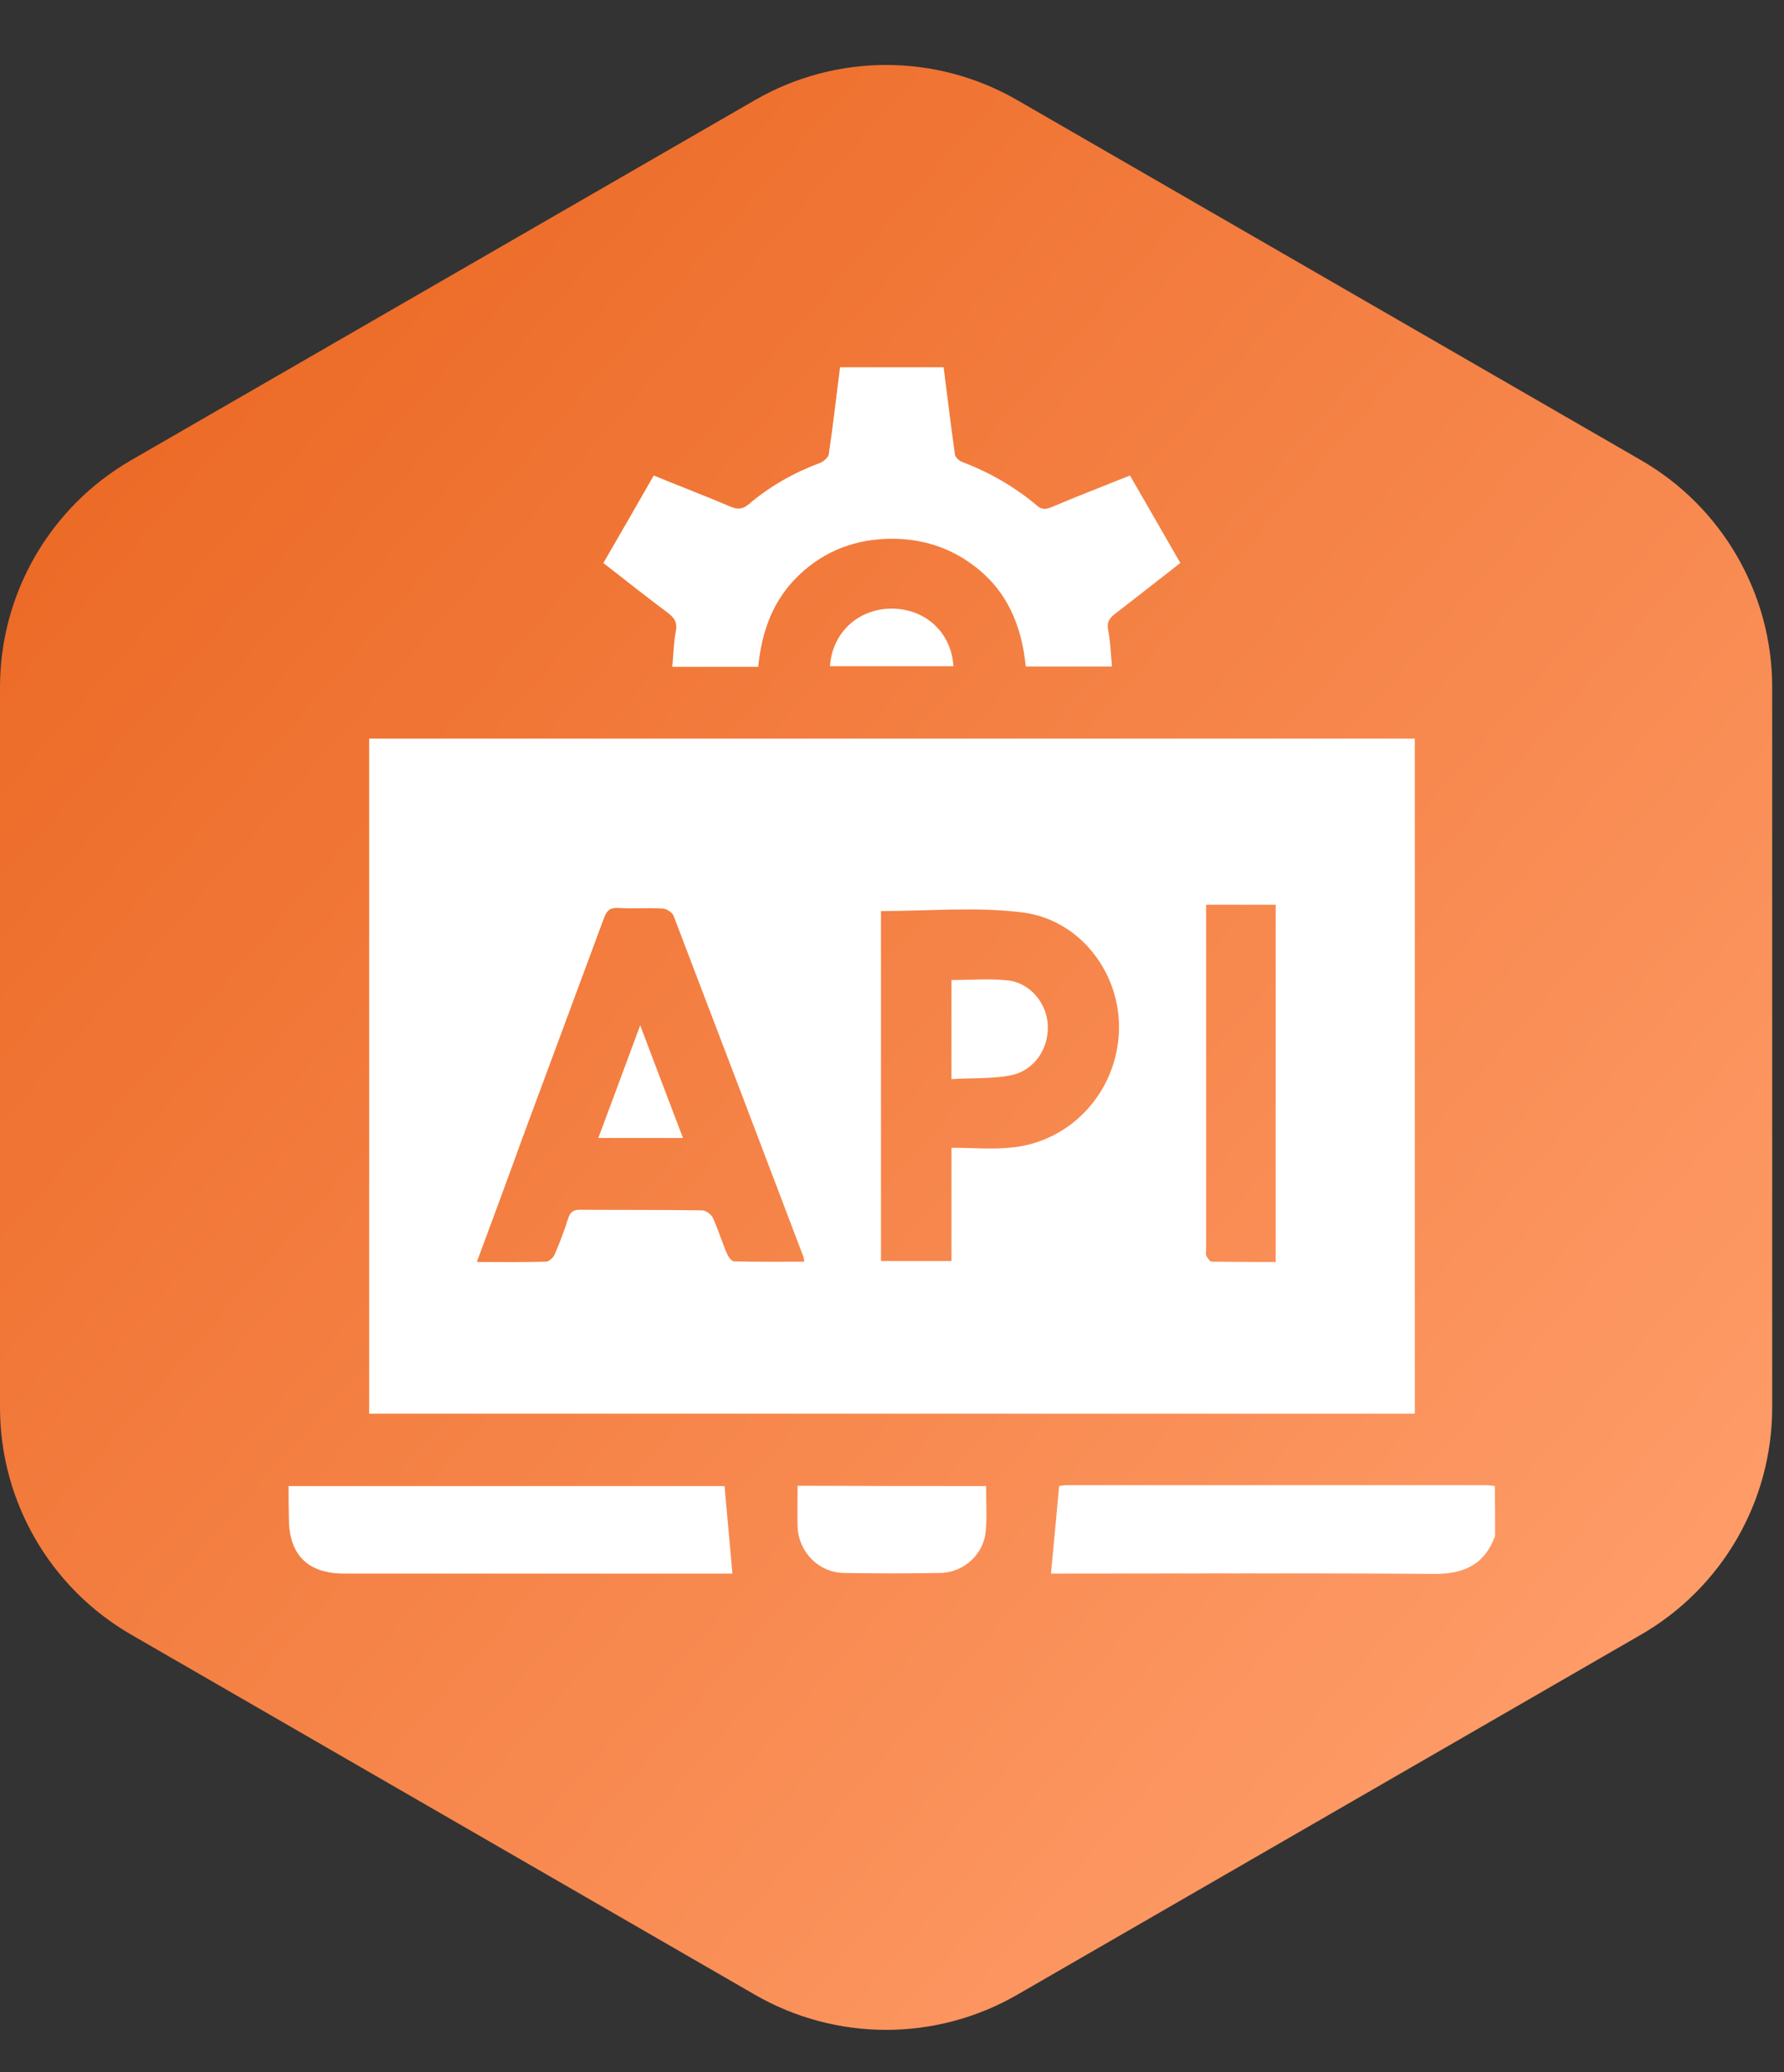
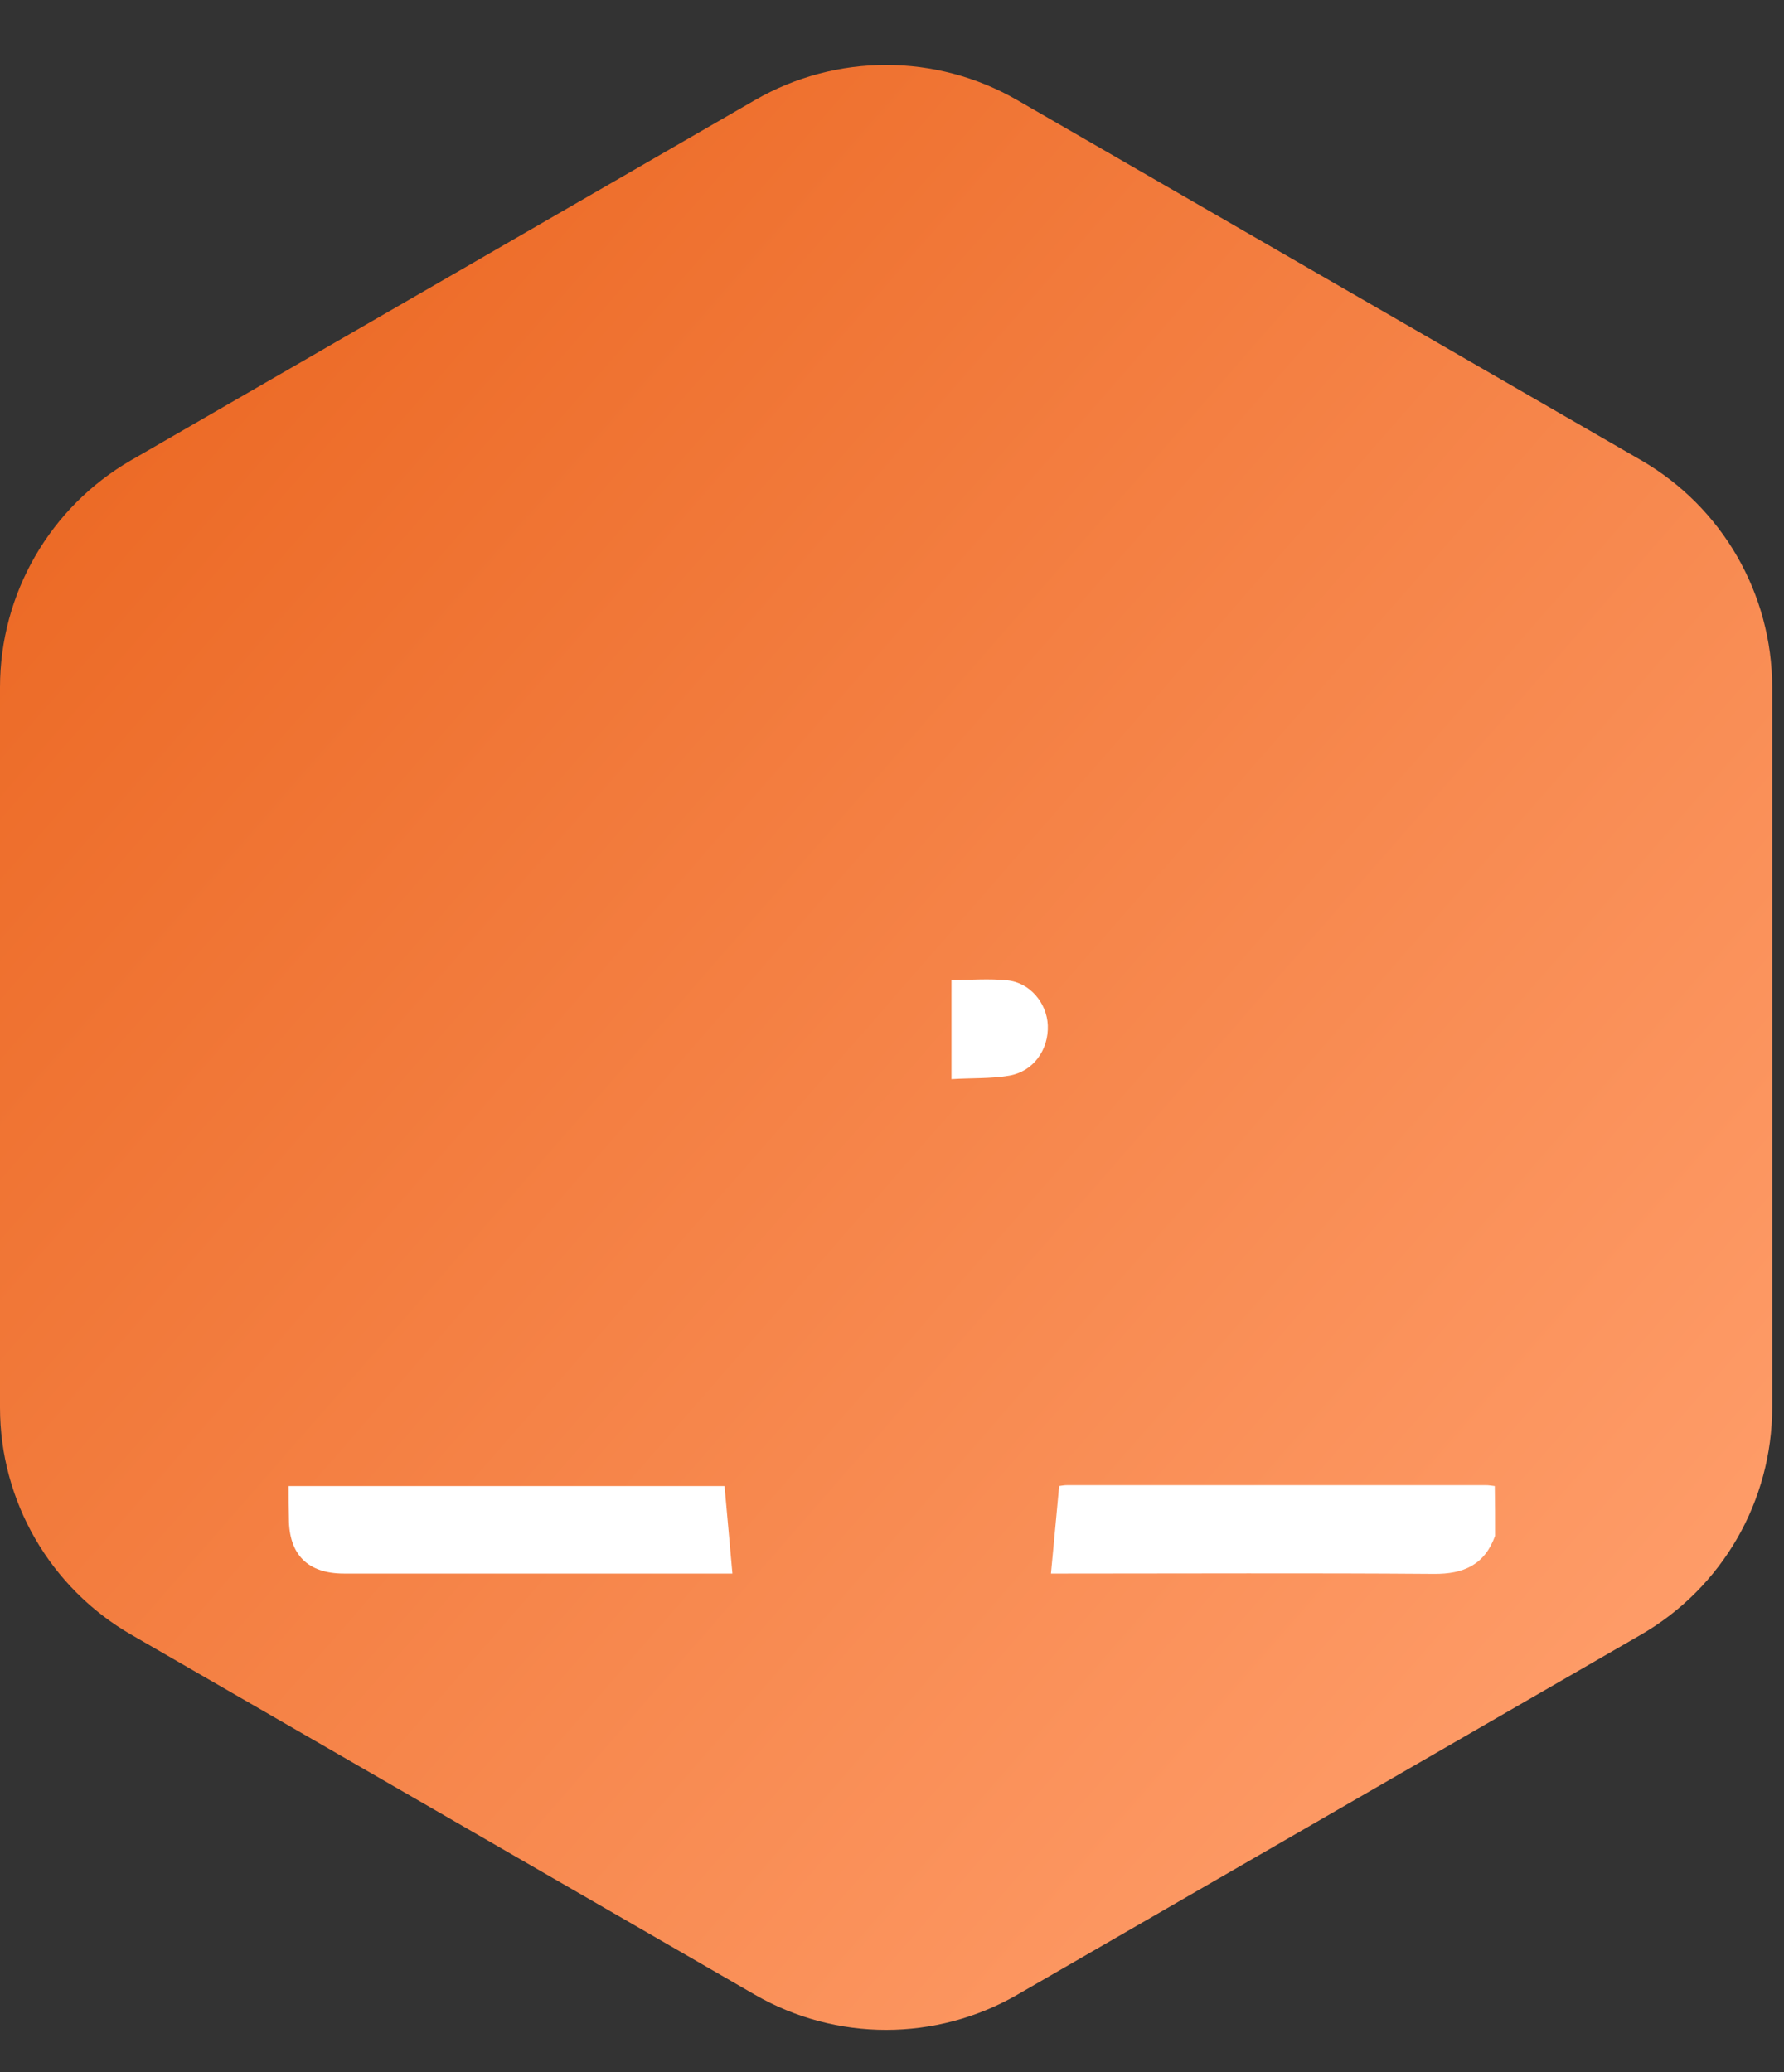
<svg xmlns="http://www.w3.org/2000/svg" width="68" height="79" viewBox="0 0 68 79" fill="none">
  <rect x="0" y="0" width="68" height="79" fill="#333333" stroke="none" />
  <path d="M28.775 3.817C31.869 2.03 35.681 2.03 38.775 3.817L62.55 17.543C65.644 19.329 67.55 22.631 67.55 26.203V53.656C67.55 57.229 65.644 60.53 62.55 62.316L38.775 76.043C35.681 77.829 31.869 77.829 28.775 76.043L5 62.316C1.906 60.53 0 57.229 0 53.656V26.203C0 22.631 1.906 19.329 5 17.543L28.775 3.817Z" fill="url(#paint0_linear_11_1038)" />
-   <path d="M35.968 14C36.111 15.116 36.243 16.22 36.399 17.323C36.411 17.431 36.567 17.575 36.675 17.611C37.719 18.007 38.679 18.559 39.531 19.279C39.723 19.447 39.891 19.411 40.095 19.327C41.066 18.919 42.05 18.535 43.07 18.127C43.718 19.243 44.342 20.335 44.99 21.463C44.138 22.122 43.322 22.77 42.494 23.406C42.266 23.586 42.182 23.742 42.242 24.042C42.326 24.474 42.338 24.93 42.386 25.41C41.27 25.41 40.203 25.41 39.099 25.41C38.943 23.85 38.391 22.506 37.095 21.547C36.183 20.863 35.14 20.539 34 20.539C32.644 20.539 31.444 20.983 30.46 21.919C29.465 22.866 29.033 24.066 28.901 25.422C27.821 25.422 26.753 25.422 25.625 25.422C25.673 24.966 25.673 24.522 25.757 24.09C25.829 23.73 25.709 23.55 25.433 23.346C24.617 22.734 23.826 22.11 22.998 21.463C23.646 20.347 24.282 19.243 24.918 18.127C25.913 18.535 26.885 18.907 27.845 19.315C28.109 19.423 28.289 19.423 28.529 19.231C29.333 18.547 30.233 18.031 31.228 17.659C31.372 17.611 31.564 17.455 31.588 17.323C31.756 16.22 31.876 15.104 32.02 14C33.34 14 34.648 14 35.968 14Z" fill="white" />
  <path d="M56.988 58.548C56.592 59.652 55.788 60.012 54.648 60C49.933 59.964 45.218 59.988 40.503 59.988C40.323 59.988 40.143 59.988 40.059 59.988C40.167 58.884 40.263 57.792 40.371 56.652C40.443 56.64 40.563 56.617 40.695 56.617C46.01 56.617 51.313 56.617 56.628 56.617C56.748 56.617 56.868 56.64 56.976 56.652C56.988 57.288 56.988 57.912 56.988 58.548Z" fill="white" />
-   <path d="M53.928 28.157C53.928 36.748 53.928 45.302 53.928 53.893C40.647 53.893 27.377 53.893 14.072 53.893C14.072 45.326 14.072 36.76 14.072 28.157C27.341 28.157 40.611 28.157 53.928 28.157ZM18.175 48.11C19.111 48.11 19.962 48.122 20.802 48.098C20.922 48.098 21.078 47.954 21.138 47.834C21.33 47.378 21.51 46.922 21.654 46.454C21.726 46.226 21.834 46.118 22.098 46.118C23.658 46.13 25.206 46.118 26.765 46.142C26.909 46.142 27.113 46.298 27.173 46.43C27.377 46.874 27.521 47.354 27.713 47.798C27.761 47.918 27.893 48.086 27.977 48.086C28.865 48.11 29.753 48.098 30.653 48.098C30.641 47.978 30.641 47.942 30.617 47.894C28.973 43.563 27.329 39.243 25.674 34.912C25.625 34.78 25.41 34.648 25.265 34.636C24.702 34.6 24.126 34.648 23.562 34.612C23.25 34.6 23.13 34.708 23.022 34.996C21.978 37.828 20.922 40.647 19.878 43.479C19.327 45.014 18.763 46.514 18.175 48.11ZM33.58 34.732C33.58 39.16 33.58 43.611 33.58 48.074C34.48 48.074 35.356 48.074 36.267 48.074C36.267 46.634 36.267 45.242 36.267 43.755C37.071 43.755 37.839 43.827 38.595 43.743C40.851 43.503 42.566 41.607 42.65 39.316C42.734 37.12 41.175 35.044 38.943 34.78C37.179 34.564 35.392 34.732 33.58 34.732ZM45.974 34.492C45.974 34.672 45.974 34.816 45.974 34.972C45.974 39.184 45.974 43.407 45.974 47.618C45.974 47.702 45.95 47.81 45.986 47.882C46.034 47.966 46.118 48.098 46.19 48.098C46.994 48.11 47.797 48.11 48.625 48.11C48.625 43.551 48.625 39.028 48.625 34.492C47.749 34.492 46.898 34.492 45.974 34.492Z" fill="white" />
  <path d="M11 56.652C16.591 56.652 22.122 56.652 27.617 56.652C27.713 57.768 27.821 58.86 27.917 59.988C27.869 59.988 27.713 59.988 27.557 59.988C22.746 59.988 17.923 59.988 13.112 59.988C11.732 59.988 11.012 59.268 11.012 57.888C11 57.48 11 57.084 11 56.652Z" fill="white" />
-   <path d="M37.587 56.652C37.587 57.24 37.623 57.804 37.575 58.344C37.515 59.232 36.747 59.952 35.836 59.964C34.612 59.988 33.376 59.988 32.152 59.964C31.192 59.94 30.437 59.16 30.401 58.2C30.389 57.696 30.401 57.192 30.401 56.64C32.8 56.652 35.164 56.652 37.587 56.652Z" fill="white" />
-   <path d="M31.636 25.398C31.72 24.114 32.716 23.202 33.988 23.202C35.272 23.202 36.267 24.114 36.34 25.398C34.792 25.398 33.232 25.398 31.636 25.398Z" fill="white" />
-   <path d="M24.402 39.087C24.965 40.587 25.493 41.955 26.033 43.383C24.953 43.383 23.922 43.383 22.806 43.383C23.334 41.979 23.838 40.599 24.402 39.087Z" fill="white" />
  <path d="M36.267 37.36C36.999 37.36 37.707 37.3 38.391 37.372C39.255 37.456 39.903 38.236 39.939 39.087C39.975 40.023 39.387 40.851 38.463 41.007C37.755 41.127 37.023 41.091 36.267 41.139C36.267 39.843 36.267 38.619 36.267 37.36Z" fill="white" />
  <defs>
    <linearGradient id="paint0_linear_11_1038" x1="7" y1="12.93" x2="66" y2="64.43" gradientUnits="userSpaceOnUse">
      <stop stop-color="#EC6A26" />
      <stop offset="1" stop-color="#FF9E6B" />
    </linearGradient>
  </defs>
</svg>